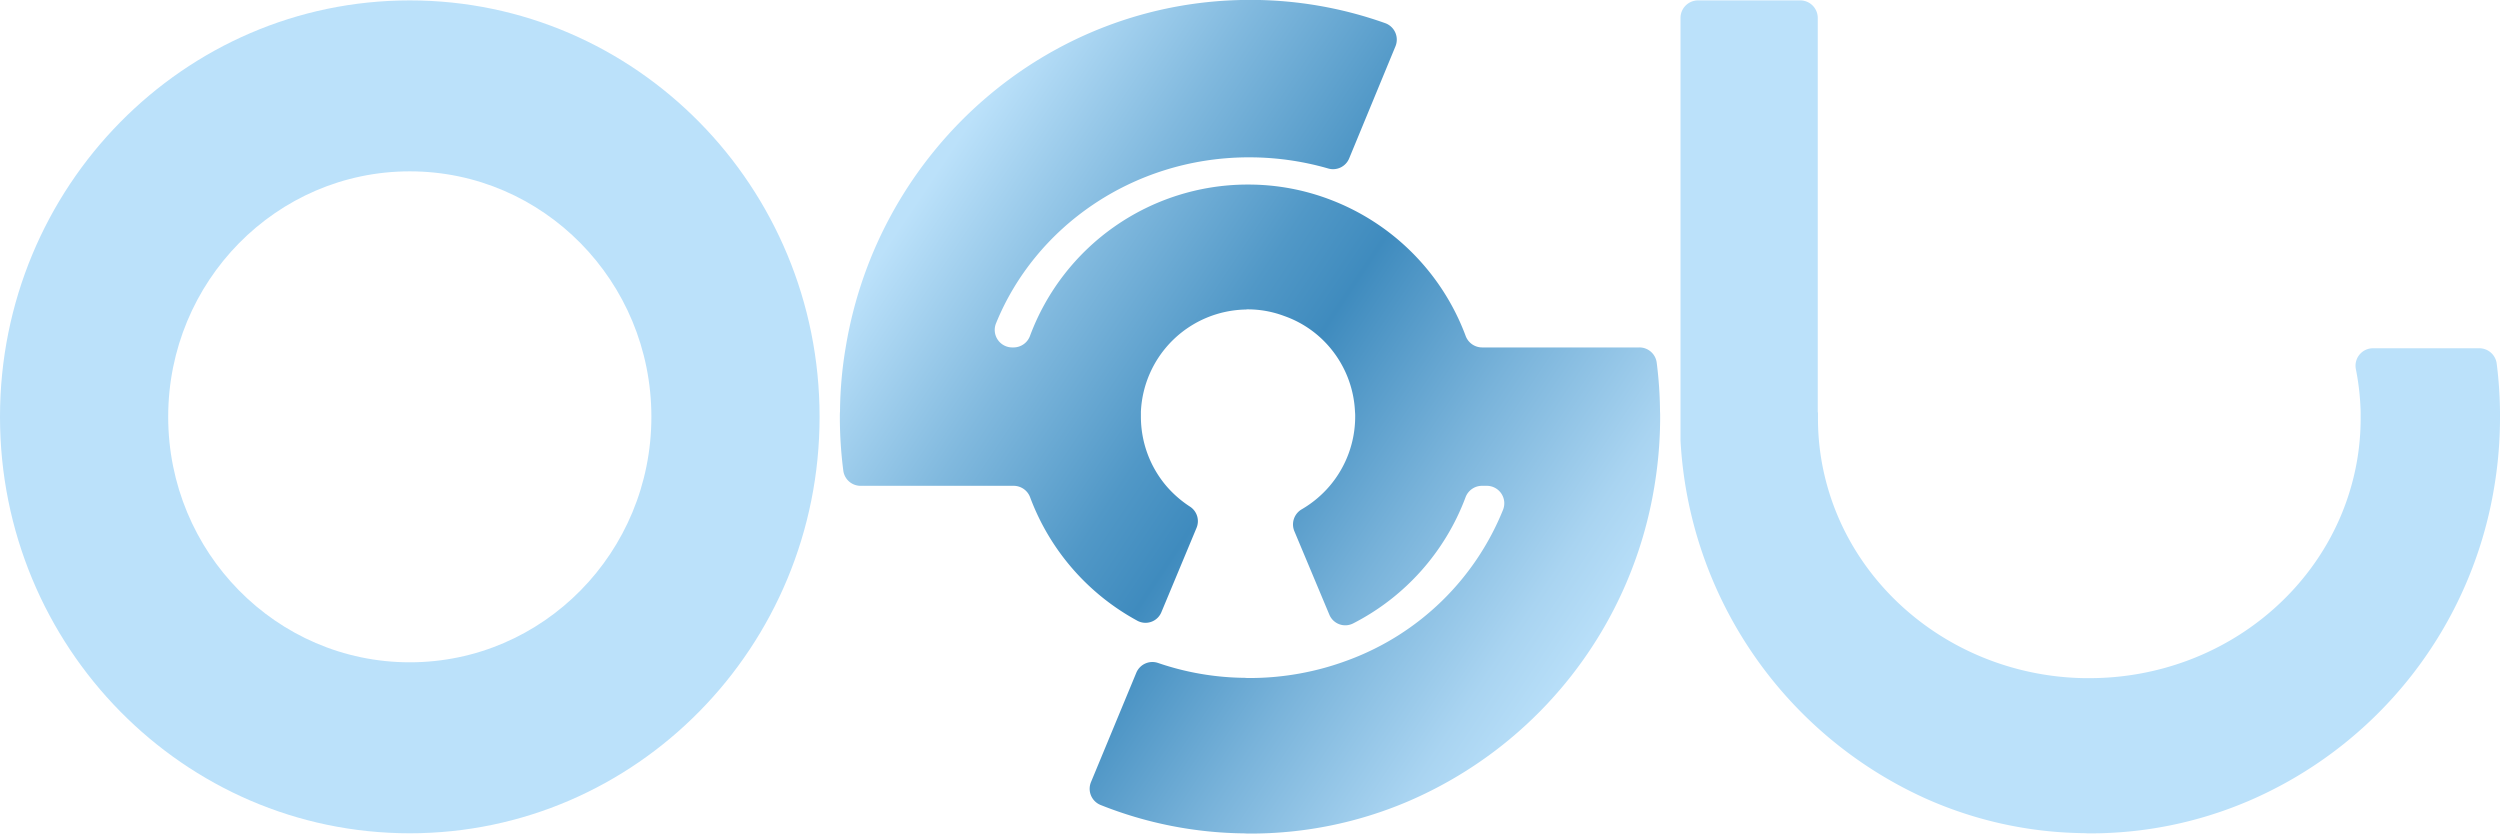
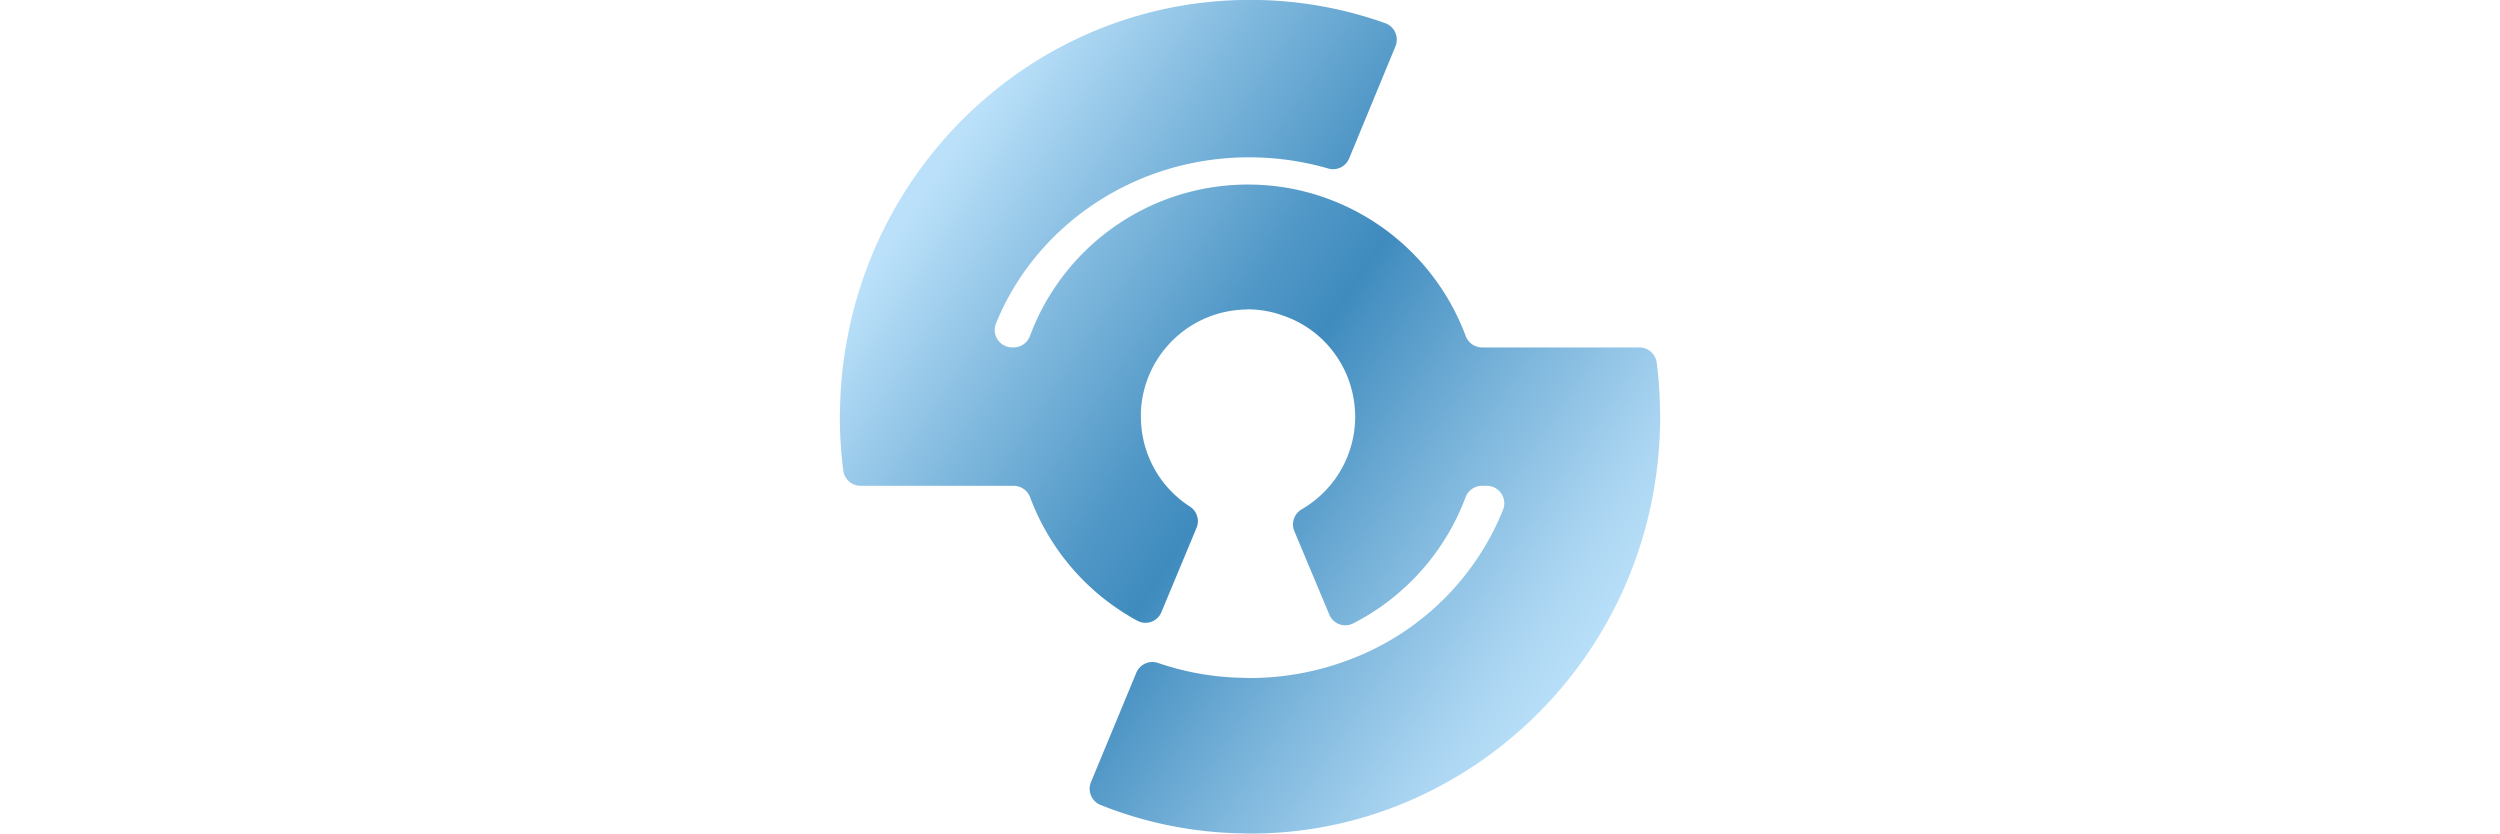
<svg xmlns="http://www.w3.org/2000/svg" id="eaefd485-b620-4355-9dab-fd73c3d9a8c1" data-name="Layer 4" viewBox="0 0 817.49 272.58">
  <defs>
    <style>.f1fb0a7d-5f7d-48de-afdd-279e6e091f23{fill:url(#b843efe3-b6cb-44ac-b4a1-286bcc340c3d);}.be5e4d4c-a190-4495-b559-346d76750034{fill:#bbe1fa;}</style>
    <linearGradient id="b843efe3-b6cb-44ac-b4a1-286bcc340c3d" x1="312.36" y1="197.38" x2="535.47" y2="346.28" gradientUnits="userSpaceOnUse">
      <stop offset="0" stop-color="#bbe1fa" />
      <stop offset="0.21" stop-color="#81b9de" />
      <stop offset="0.4" stop-color="#5198c7" />
      <stop offset="0.5" stop-color="#3f8bbe" />
      <stop offset="0.71" stop-color="#79b3da" />
      <stop offset="0.9" stop-color="#a9d4f1" />
      <stop offset="1" stop-color="#bbe1fa" />
    </linearGradient>
  </defs>
  <path class="f1fb0a7d-5f7d-48de-afdd-279e6e091f23" d="M554.79,269a137.85,137.85,0,0,1-1.85,22.57,135.93,135.93,0,0,1-80.65,103.23,131,131,0,0,1-51.61,10.49,17.94,17.94,0,0,1-1.8-.06,130,130,0,0,1-47.1-9.3,5.71,5.71,0,0,1-3.1-7.47l14.81-35.74a5.7,5.7,0,0,1,7.08-3.23A90,90,0,0,0,419,354.37a10.7,10.7,0,0,0,1.38.06,91.69,91.69,0,0,0,32.49-5.88,87.15,87.15,0,0,0,50.57-49.18,5.72,5.72,0,0,0-5.33-7.79h-1.59a5.74,5.74,0,0,0-5.37,3.77,76.38,76.38,0,0,1-36.74,41.22,5.64,5.64,0,0,1-7.81-2.91l-11.42-27.25a5.72,5.72,0,0,1,2.41-7.15,35.37,35.37,0,0,0,9.18-7.68A35,35,0,0,0,455.07,269a15,15,0,0,0-.06-1.64,34.93,34.93,0,0,0-8.21-21,34.44,34.44,0,0,0-15-10.33A33.82,33.82,0,0,0,420,233.88a2.76,2.76,0,0,0-.64.05A35,35,0,0,0,385,267.31c0,.53,0,1.11,0,1.64a35,35,0,0,0,8.27,22.63,35.85,35.85,0,0,0,7.82,6.83,5.67,5.67,0,0,1,2.1,6.93L391.74,332.8a5.61,5.61,0,0,1-8.06,2.81,76.21,76.21,0,0,1-34.89-40.24,5.75,5.75,0,0,0-5.37-3.79H293.35a5.69,5.69,0,0,1-5.66-4.95A136.75,136.75,0,0,1,286.56,269c0-.59,0-1.11.05-1.7a130.61,130.61,0,0,1,1.86-21c10.6-64.44,65.76-113.61,132.21-113.61a131.37,131.37,0,0,1,44.17,7.59,5.72,5.72,0,0,1,3.39,7.58L453.1,184.52a5.69,5.69,0,0,1-6.84,3.3,93,93,0,0,0-25.85-3.65h-1c-37.25.39-69,22.78-81.8,54.31a5.73,5.73,0,0,0,5.31,7.85h.45a5.75,5.75,0,0,0,5.37-3.79,76,76,0,0,1,70.67-49.47H420a75,75,0,0,1,27.45,5.14,76.09,76.09,0,0,1,43.74,44.35,5.75,5.75,0,0,0,5.37,3.77H548a5.7,5.7,0,0,1,5.67,5,133.94,133.94,0,0,1,1.08,16C554.79,267.9,554.79,268.42,554.79,269Z" transform="translate(-11.93 -132.72)" />
-   <path class="be5e4d4c-a190-4495-b559-346d76750034" d="M145.93,132.85c-74,0-134,61-134,136.17s60,136.18,134,136.18,134-61,134-136.18S219.94,132.85,145.93,132.85Zm0,216.44c-43.62,0-79-35.94-79-80.27s35.37-80.27,79-80.27,79,35.94,79,80.27S189.56,349.29,145.93,349.29Z" transform="translate(-11.93 -132.72)" />
-   <path class="be5e4d4c-a190-4495-b559-346d76750034" d="M829.42,269.23a137.15,137.15,0,0,1-1.85,22.52,135.64,135.64,0,0,1-80.63,103l-.61.25a131,131,0,0,1-51,10.22,17.84,17.84,0,0,1-1.79-.06h-.06a130.23,130.23,0,0,1-52.29-11.52,136.57,136.57,0,0,1-79.74-116.88c0-.12,0-.24,0-.37V138.58a5.74,5.74,0,0,1,5.75-5.73h33.38a5.74,5.74,0,0,1,5.75,5.73v129h.07q0,1,0,2a81,81,0,0,0,3.09,22.23c7.11,25.22,26.08,45.77,50.83,55.88a91.53,91.53,0,0,0,33.21,6.78c.54,0,1.08,0,1.62,0a92,92,0,0,0,32-5.71c26.1-9.67,46.23-30.82,53.61-57a81,81,0,0,0,3.09-22.23q0-1,0-2a81.51,81.51,0,0,0-1.57-14.15,5.71,5.71,0,0,1,5.65-6.78h34.7a5.74,5.74,0,0,1,5.71,5,137,137,0,0,1,1.08,15.94C829.42,268.12,829.42,268.65,829.42,269.23Z" transform="translate(-11.93 -132.72)" />
</svg>